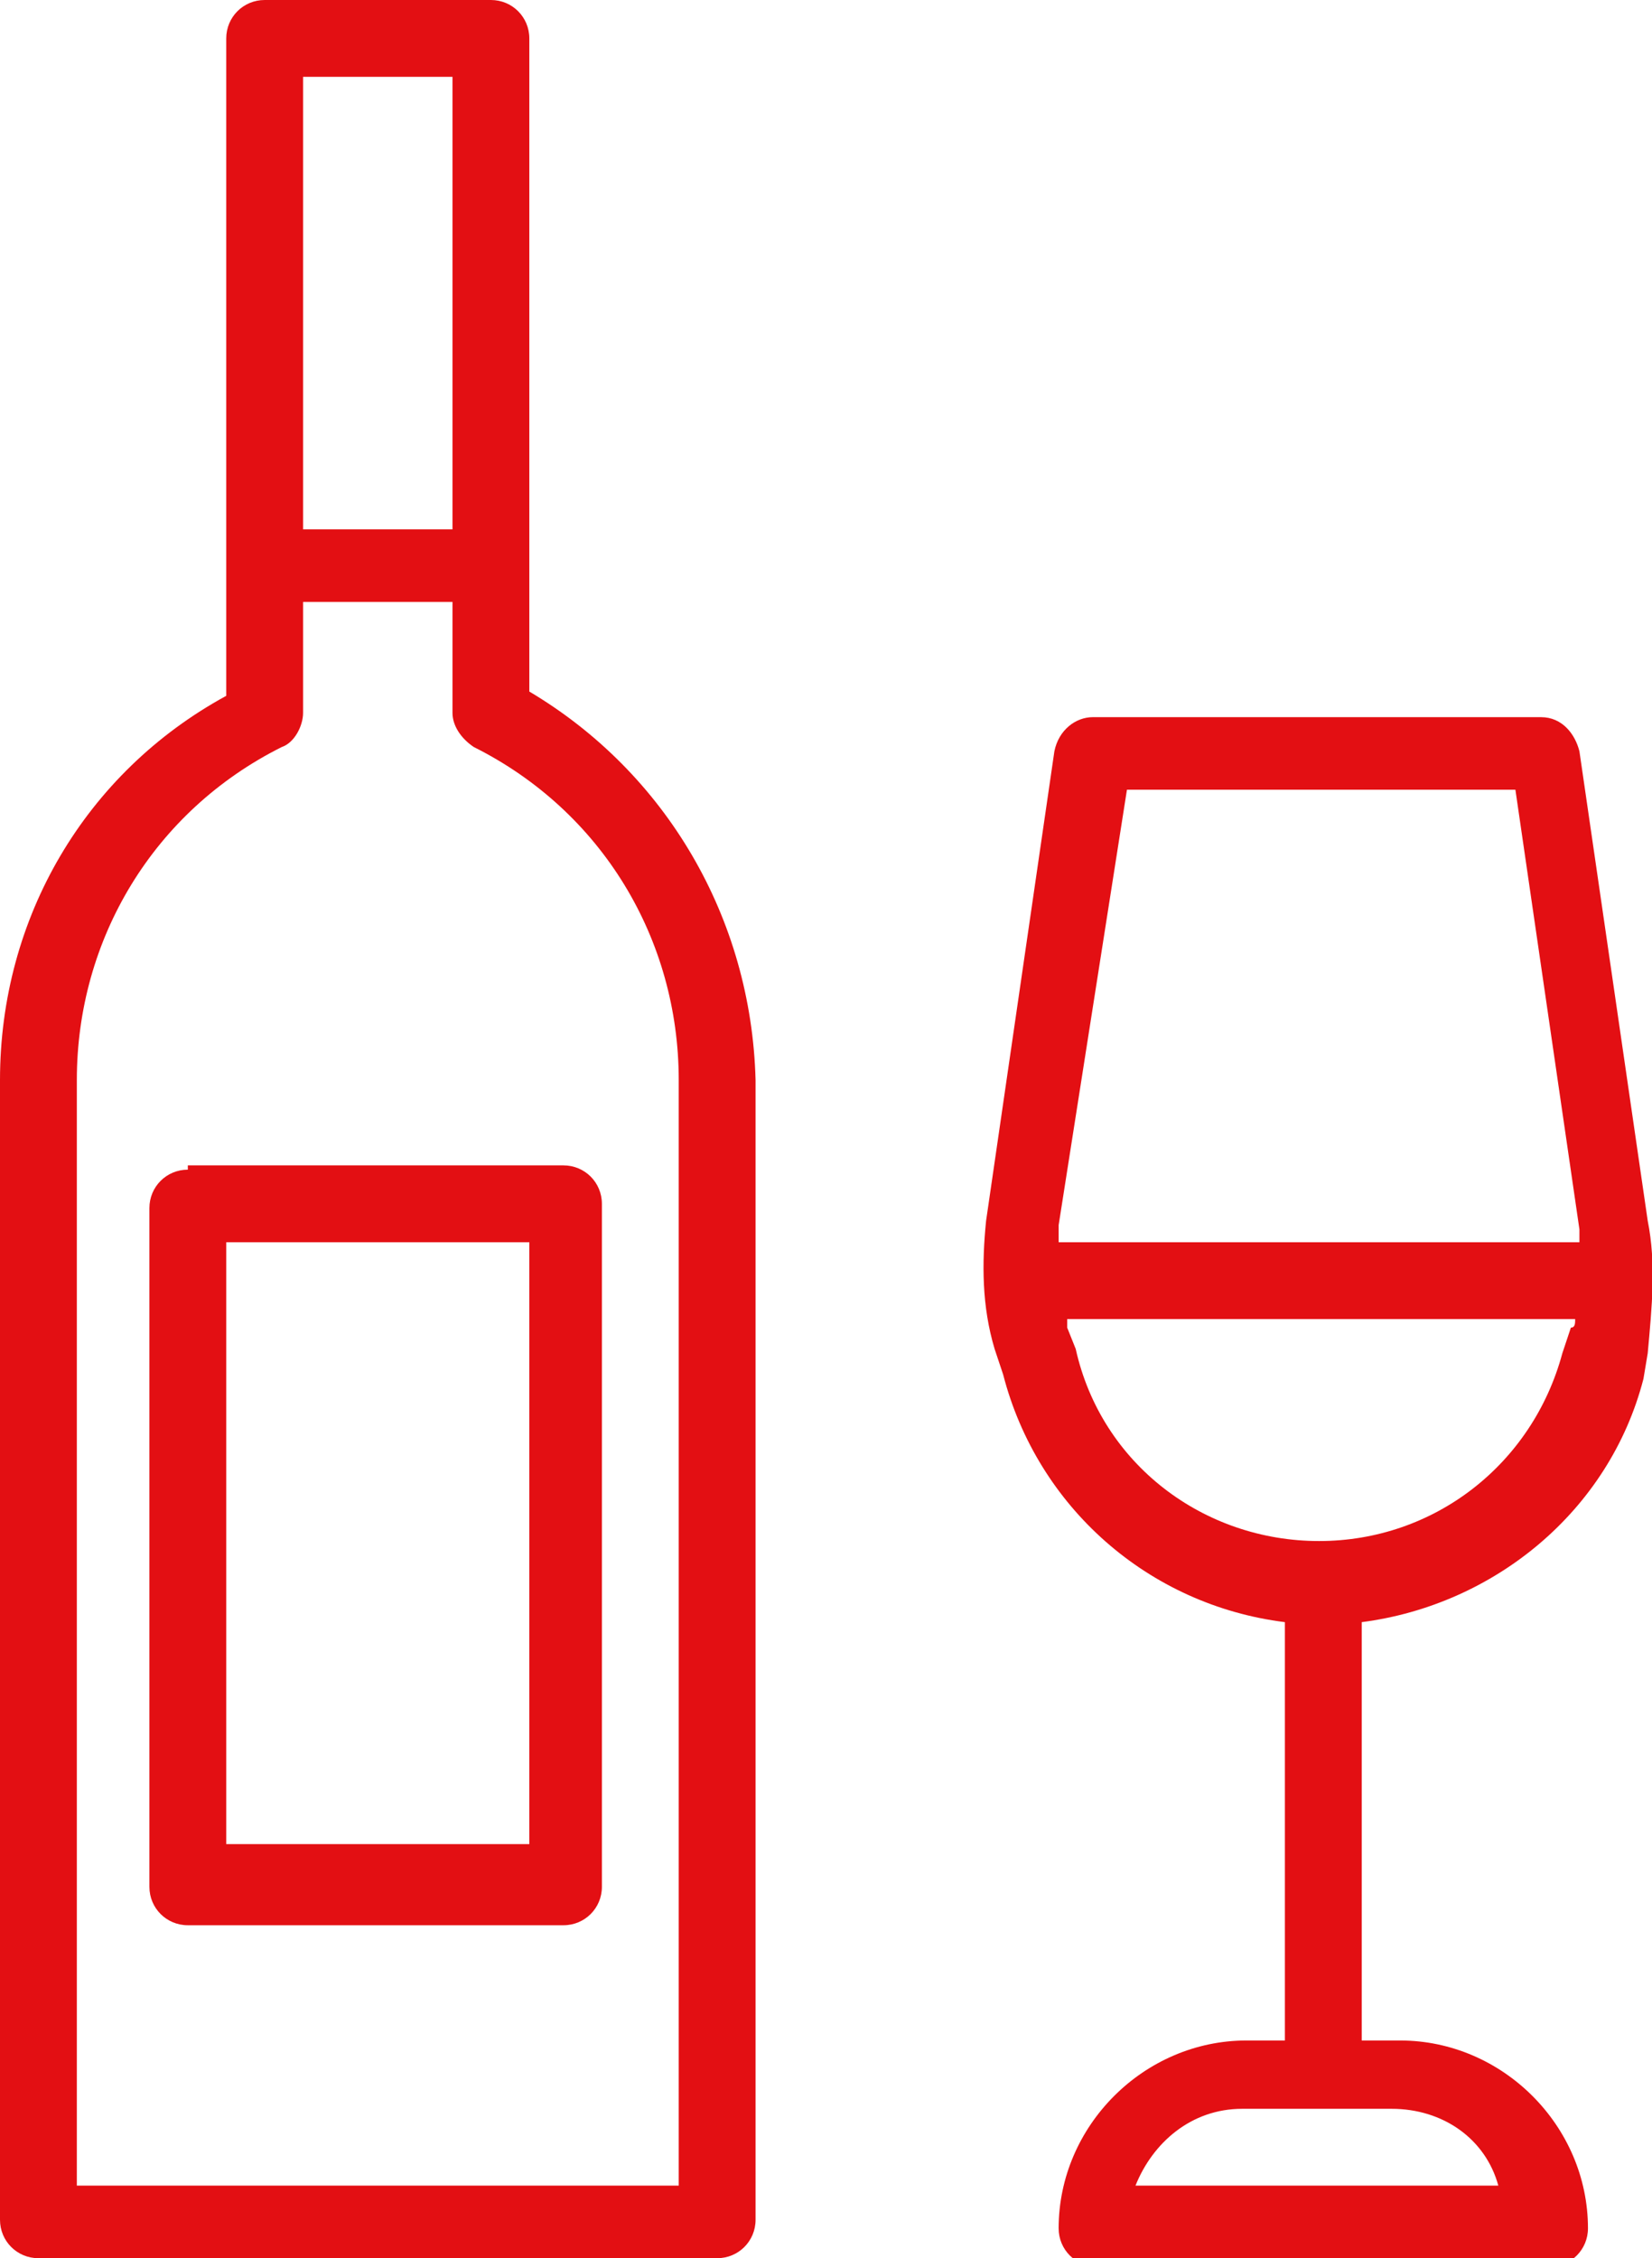
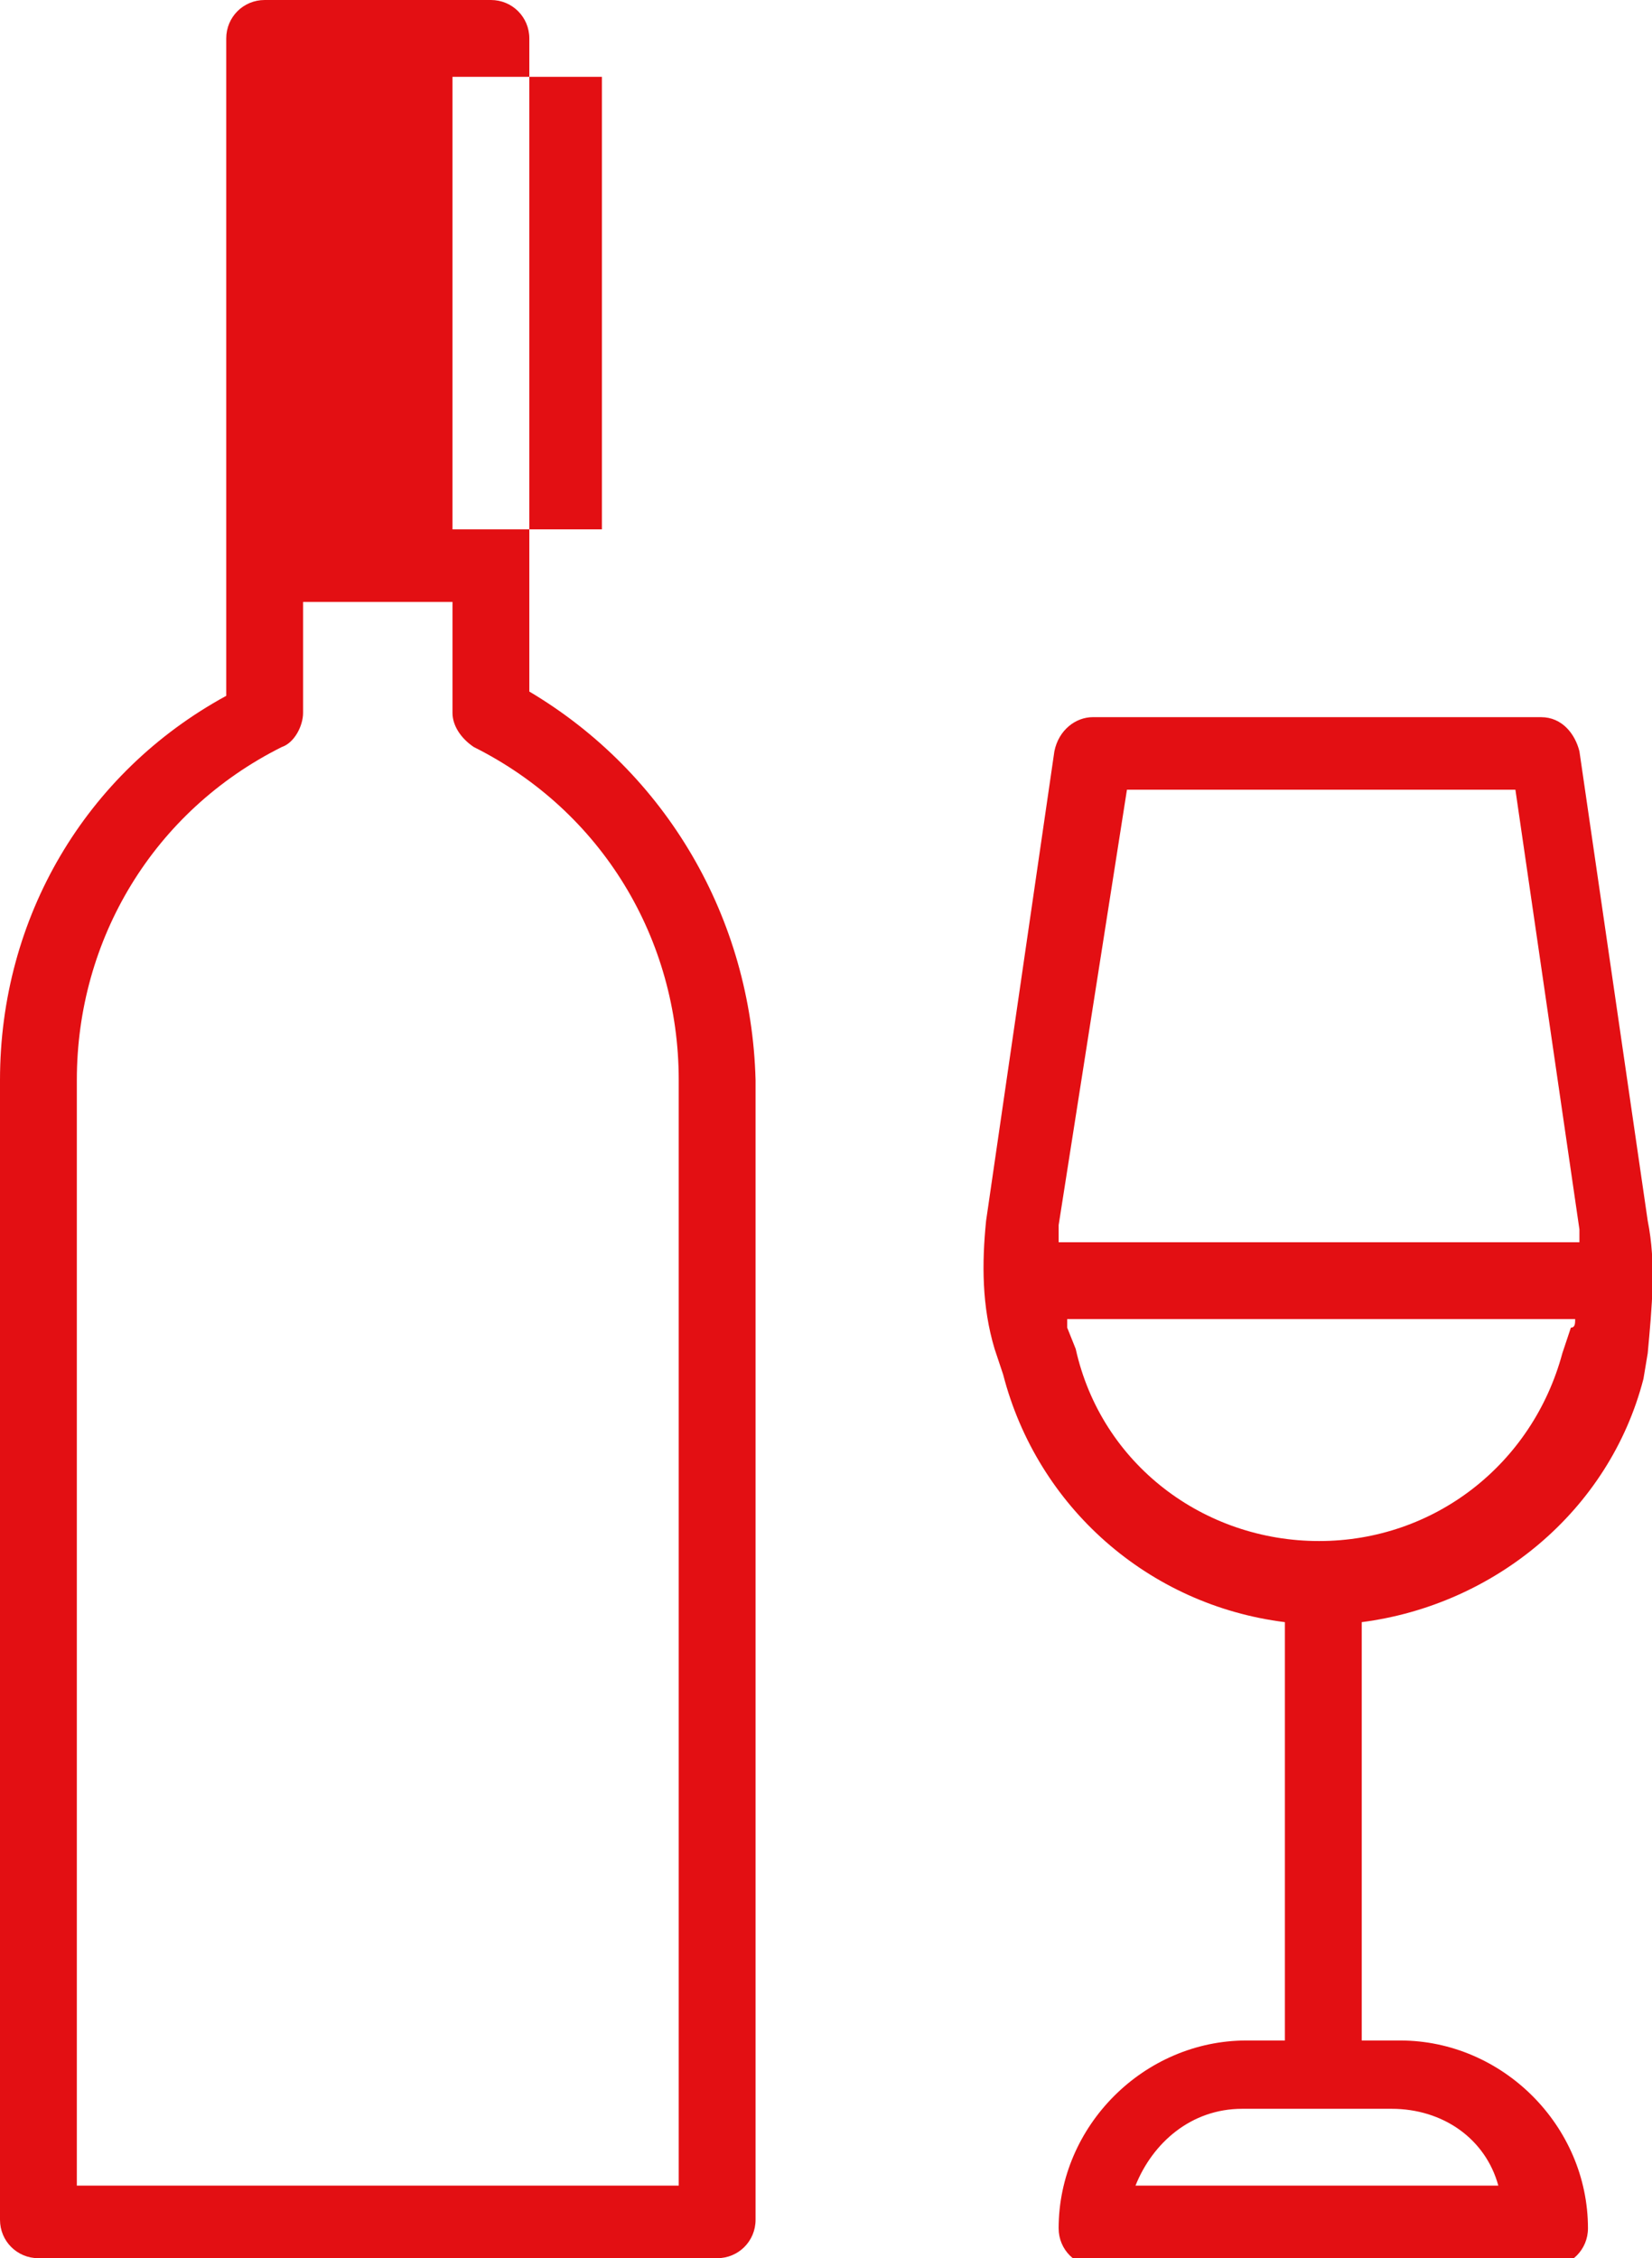
<svg xmlns="http://www.w3.org/2000/svg" xmlns:xlink="http://www.w3.org/1999/xlink" version="1.1" id="Laag_1" x="0px" y="0px" viewBox="0 0 38.7 52.9" style="enable-background:new 0 0 38.7 52.9;" xml:space="preserve">
  <style type="text/css">
	.st0{clip-path:url(#SVGID_2_);fill:#E30F13;}
</style>
  <g>
    <defs>
      <rect id="SVGID_1_" width="38.7" height="52.9" />
    </defs>
    <clipPath id="SVGID_2_">
      <use xlink:href="#SVGID_1_" style="overflow:visible;" />
    </clipPath>
-     <path class="st0" d="M15.9,51.2H1.8V25.3c0-3.3,1.8-6.3,4.8-7.8c0.3-0.1,0.5-0.5,0.5-0.8v-2.6h3.5v2.6c0,0.3,0.2,0.6,0.5,0.8   c3,1.5,4.8,4.5,4.8,7.8V51.2z M10.6,12.4H7.1V1.8h3.5V12.4z M12.4,16.2V0.9C12.4,0.4,12,0,11.5,0H6.2C5.7,0,5.3,0.4,5.3,0.9v15.4   C2,18.1,0,21.5,0,25.3v26.7c0,0.5,0.4,0.9,0.9,0.9h15.9c0.5,0,0.9-0.4,0.9-0.9V25.3C17.6,21.5,15.6,18.1,12.4,16.2" />
+     <path class="st0" d="M15.9,51.2H1.8V25.3c0-3.3,1.8-6.3,4.8-7.8c0.3-0.1,0.5-0.5,0.5-0.8v-2.6h3.5v2.6c0,0.3,0.2,0.6,0.5,0.8   c3,1.5,4.8,4.5,4.8,7.8V51.2z M10.6,12.4V1.8h3.5V12.4z M12.4,16.2V0.9C12.4,0.4,12,0,11.5,0H6.2C5.7,0,5.3,0.4,5.3,0.9v15.4   C2,18.1,0,21.5,0,25.3v26.7c0,0.5,0.4,0.9,0.9,0.9h15.9c0.5,0,0.9-0.4,0.9-0.9V25.3C17.6,21.5,15.6,18.1,12.4,16.2" />
    <path class="st0" d="M36.6,31.7c-0.7,2.6-3,4.4-5.7,4.4h0c-2.7,0-5.1-1.8-5.7-4.5L25,31.1c0-0.1,0-0.1,0-0.2h11.9   c0,0.1,0,0.2-0.1,0.2L36.6,31.7z M26.4,18.5h9.1l1.5,10.3c0,0.1,0,0.2,0,0.3H24.8c0-0.1,0-0.2,0-0.4L26.4,18.5z M35.1,51.2h-8.5   c0.4-1,1.3-1.8,2.5-1.8h3.5C33.8,49.4,34.8,50.1,35.1,51.2 M38.6,28.6l-1.6-11c-0.1-0.4-0.4-0.8-0.9-0.8H25.6   c-0.4,0-0.8,0.3-0.9,0.8l-1.6,11c-0.1,1-0.1,2,0.2,3l0.2,0.6c0.8,3.1,3.4,5.4,6.6,5.8v9.8h-0.9c-2.4,0-4.4,2-4.4,4.4   c0,0.5,0.4,0.9,0.9,0.9h10.6c0.5,0,0.9-0.4,0.9-0.9c0-2.4-2-4.4-4.4-4.4h-0.9v-9.8c3.1-0.4,5.8-2.6,6.6-5.7l0.1-0.6   C38.7,30.6,38.8,29.6,38.6,28.6" />
-     <path class="st0" d="M12.4,43.2H5.3V29.1h7.1V43.2z M4.4,27.4c-0.5,0-0.9,0.4-0.9,0.9v15.9c0,0.5,0.4,0.9,0.9,0.9h8.8   c0.5,0,0.9-0.4,0.9-0.9V28.2c0-0.5-0.4-0.9-0.9-0.9H4.4z" />
  </g>
</svg>